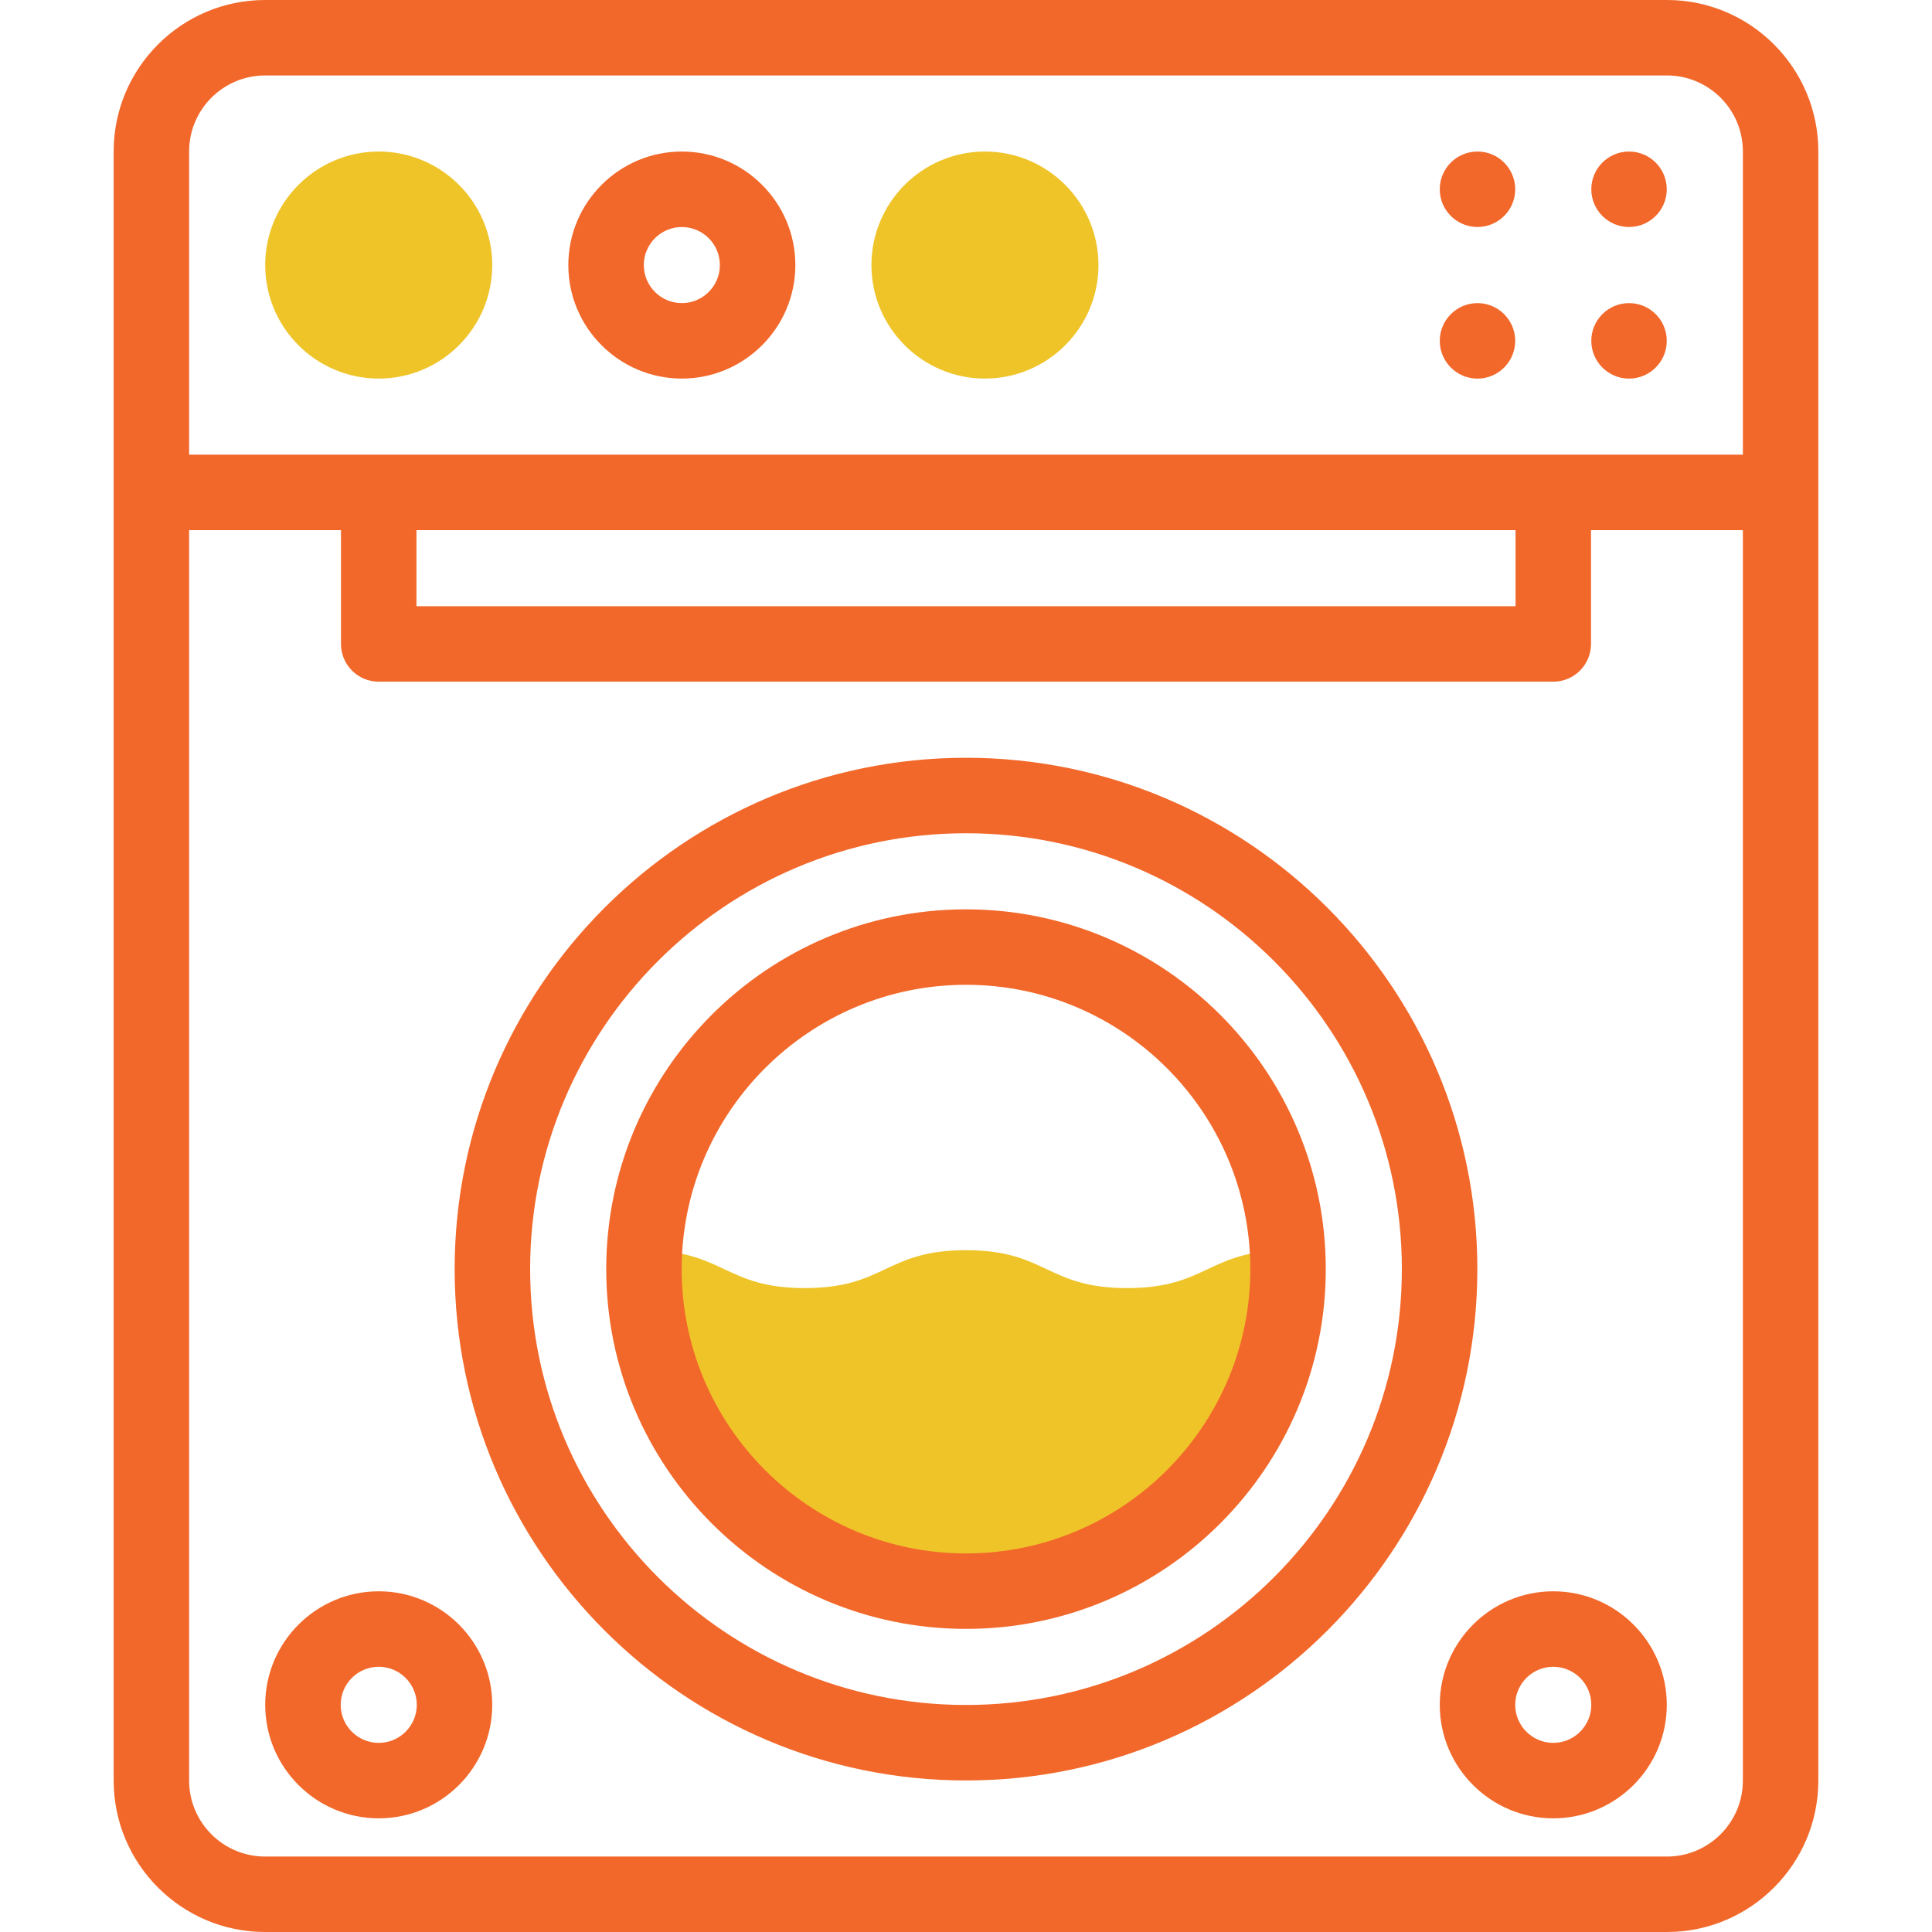
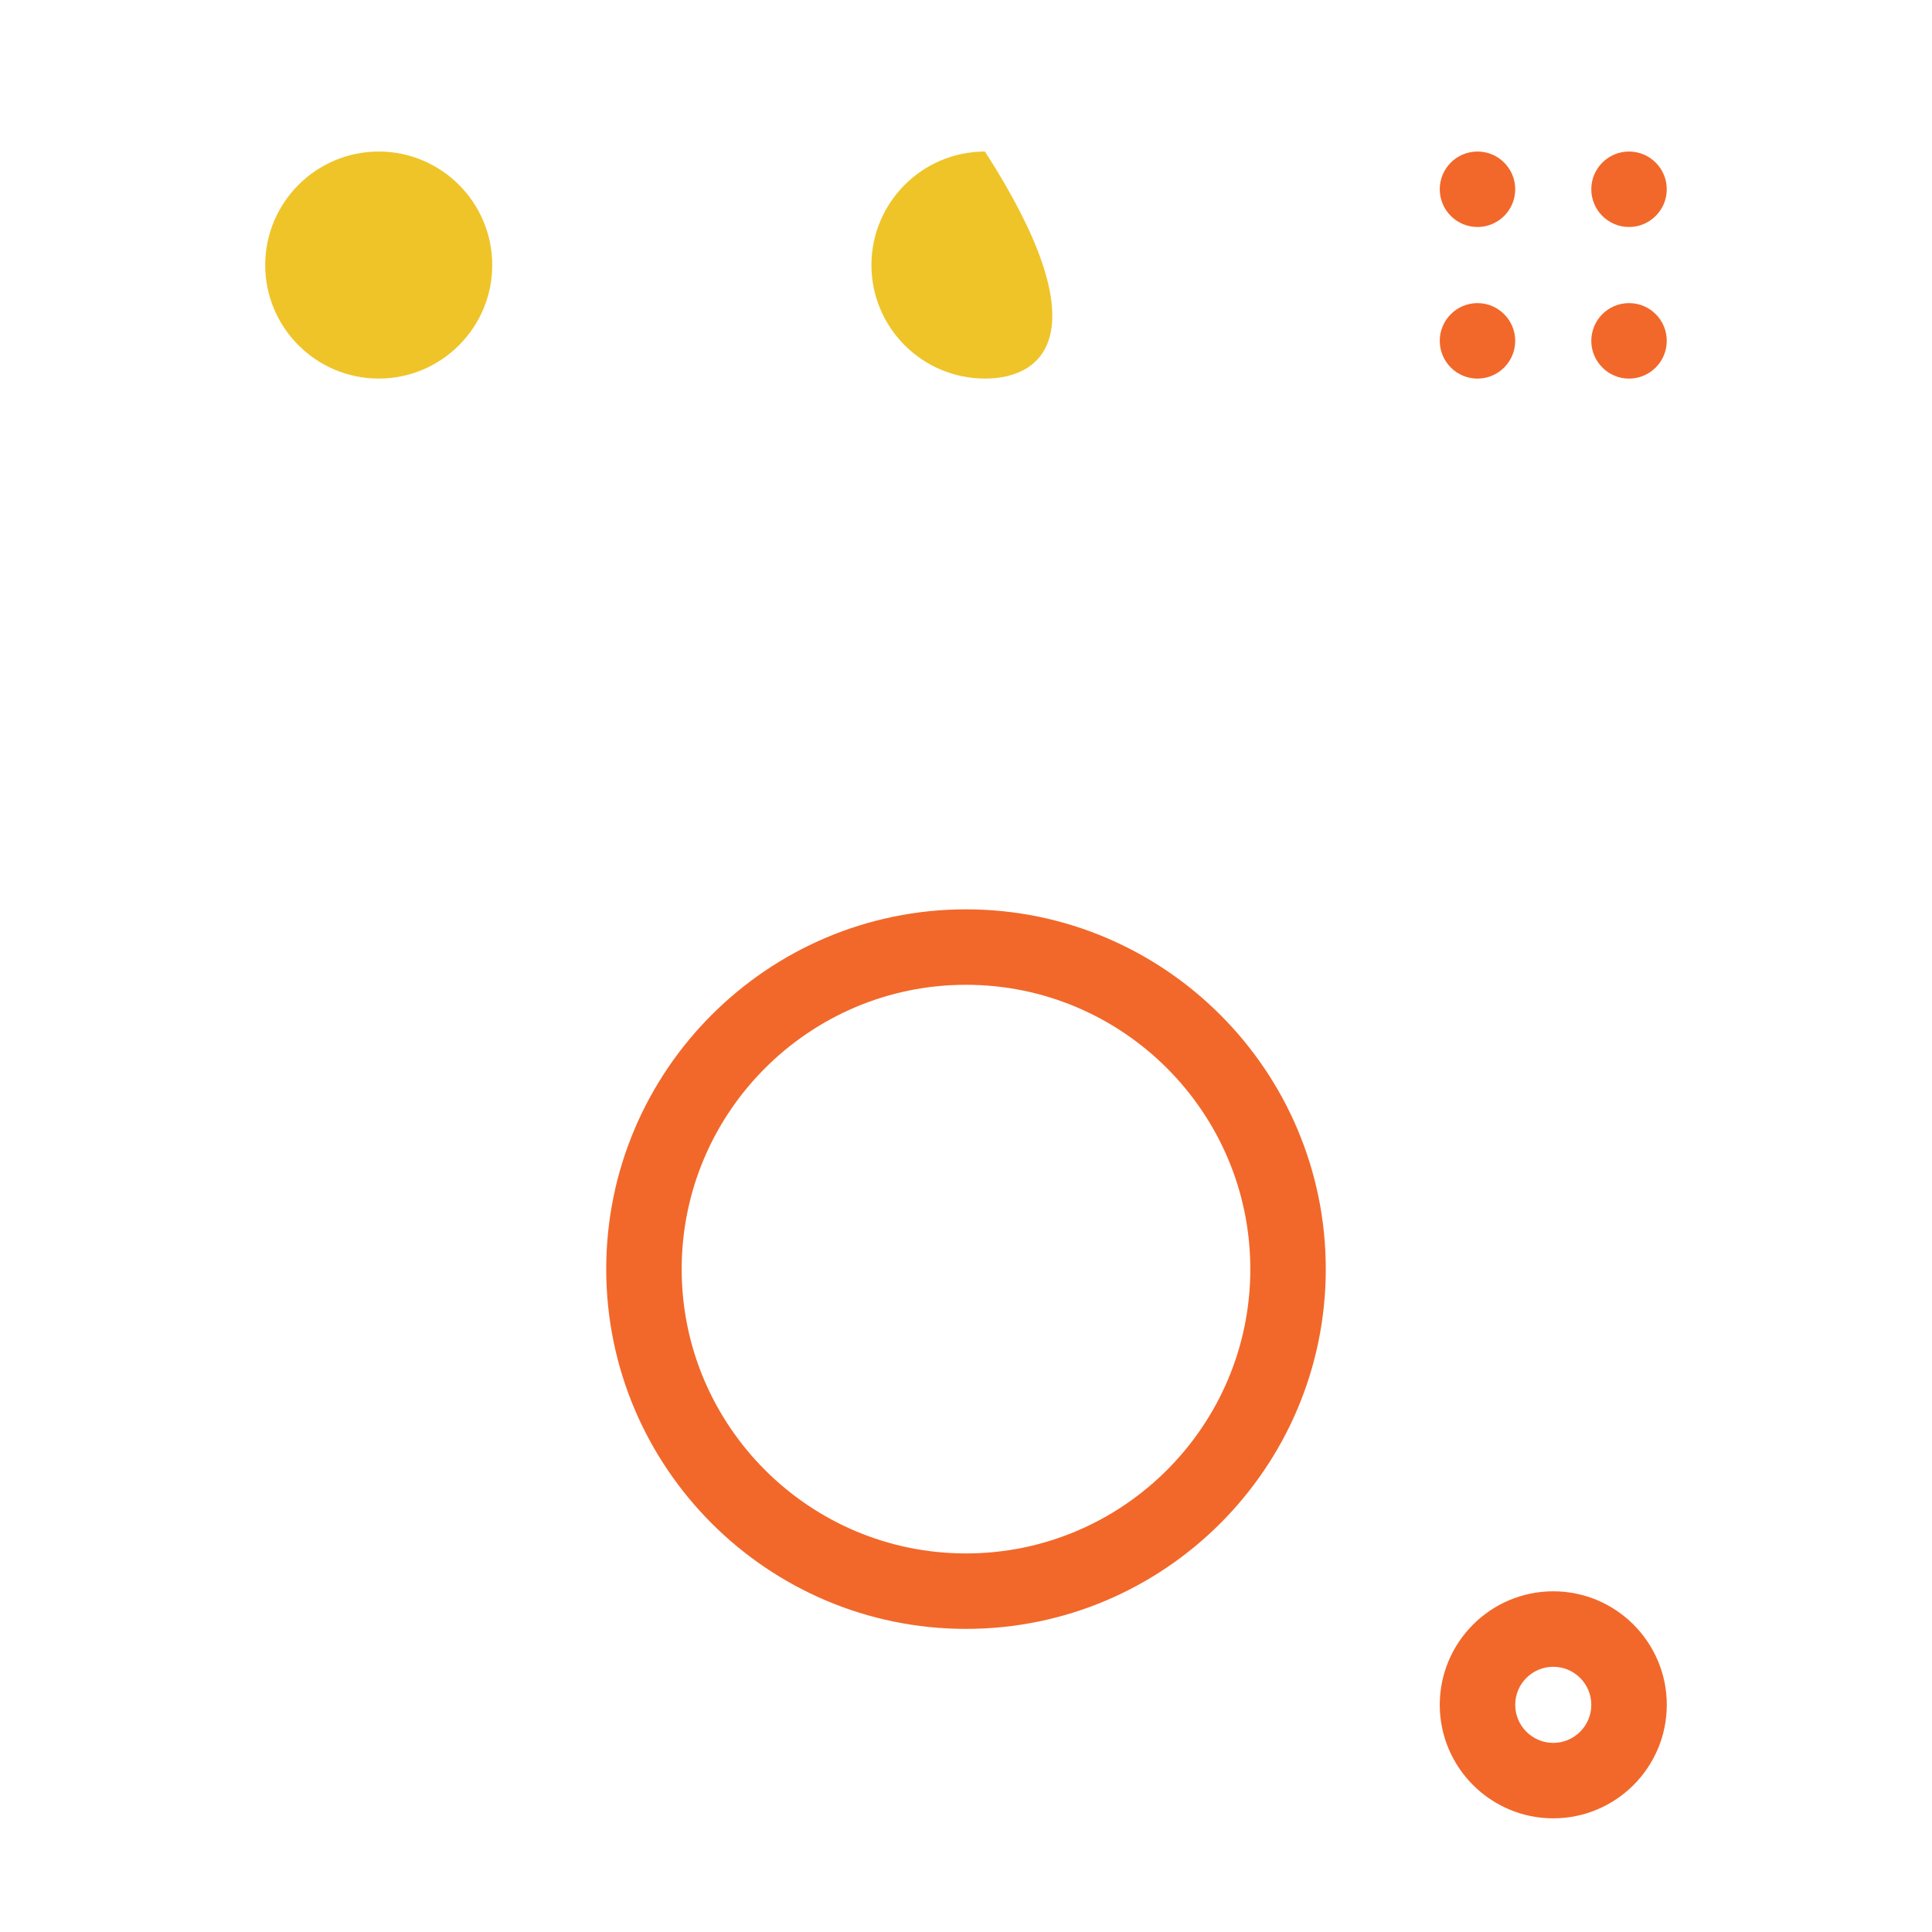
<svg xmlns="http://www.w3.org/2000/svg" width="55" height="55" viewBox="0 0 55 55" fill="none">
  <g clip-path="url(#clip0_6_126)">
    <path d="M10.782 10.777C9 10.777 7.55 9.328 7.55 7.546C7.55 5.764 9 4.314 10.782 4.314C12.563 4.314 14.013 5.764 14.013 7.546C14.013 9.328 12.563 10.777 10.782 10.777Z" fill="#EFC429" />
-     <path d="M28.039 10.777C26.258 10.777 24.808 9.328 24.808 7.546C24.808 5.764 26.258 4.314 28.039 4.314C29.821 4.314 31.271 5.764 31.271 7.546C31.271 9.328 29.821 10.777 28.039 10.777Z" fill="#EFC429" />
-     <path d="M36.651 35.59C34.383 35.599 34.374 36.669 32.088 36.669C29.794 36.669 29.794 35.59 27.499 35.59C25.206 35.59 25.206 36.669 22.911 36.669C20.626 36.669 20.617 35.599 18.349 35.59C18.041 40.891 22.254 45.297 27.5 45.297C32.747 45.297 36.959 40.89 36.651 35.59Z" fill="#EFC429" />
-     <path d="M47.454 0H7.546C5.169 0 3.236 1.933 3.236 4.31V50.69C3.236 53.066 5.169 55 7.546 55H47.454C49.831 55 51.764 53.066 51.764 50.69C51.764 49.265 51.764 5.137 51.764 4.31C51.764 1.933 49.831 0 47.454 0ZM5.384 4.31C5.384 3.118 6.354 2.148 7.546 2.148H47.454C48.646 2.148 49.616 3.118 49.616 4.31V12.943C48.281 12.943 8.929 12.943 5.384 12.943V4.31ZM11.856 15.092H43.144V17.258H11.856V15.092ZM49.616 50.69C49.616 51.882 48.646 52.852 47.454 52.852H7.546C6.354 52.852 5.384 51.882 5.384 50.69V15.092H9.707V18.332C9.707 18.925 10.188 19.406 10.782 19.406H44.218C44.812 19.406 45.293 18.925 45.293 18.332V15.092H49.616V50.69Z" fill="#F2682A" />
-     <path d="M19.41 10.777C21.192 10.777 22.642 9.328 22.642 7.546C22.642 5.764 21.192 4.314 19.41 4.314C17.629 4.314 16.179 5.764 16.179 7.546C16.179 9.328 17.629 10.777 19.41 10.777ZM19.41 6.463C20.008 6.463 20.493 6.949 20.493 7.546C20.493 8.143 20.008 8.629 19.41 8.629C18.813 8.629 18.328 8.143 18.328 7.546C18.328 6.949 18.813 6.463 19.41 6.463Z" fill="#F2682A" />
+     <path d="M28.039 10.777C26.258 10.777 24.808 9.328 24.808 7.546C24.808 5.764 26.258 4.314 28.039 4.314C31.271 9.328 29.821 10.777 28.039 10.777Z" fill="#EFC429" />
    <path d="M44.218 45.301C42.437 45.301 40.987 46.751 40.987 48.533C40.987 50.315 42.437 51.764 44.218 51.764C46 51.764 47.45 50.315 47.45 48.533C47.45 46.751 46 45.301 44.218 45.301ZM44.218 49.616C43.621 49.616 43.135 49.13 43.135 48.533C43.135 47.935 43.621 47.45 44.218 47.45C44.816 47.45 45.301 47.935 45.301 48.533C45.301 49.13 44.816 49.616 44.218 49.616Z" fill="#F2682A" />
-     <path d="M10.782 45.301C9 45.301 7.55 46.751 7.55 48.533C7.55 50.315 9 51.764 10.782 51.764C12.563 51.764 14.013 50.315 14.013 48.533C14.013 46.751 12.563 45.301 10.782 45.301ZM10.782 49.616C10.184 49.616 9.699 49.13 9.699 48.533C9.699 47.935 10.184 47.45 10.782 47.45C11.379 47.45 11.865 47.935 11.865 48.533C11.865 49.13 11.379 49.616 10.782 49.616Z" fill="#F2682A" />
    <path d="M46.375 6.462C46.968 6.462 47.449 5.981 47.449 5.388C47.449 4.795 46.968 4.314 46.375 4.314C45.782 4.314 45.301 4.795 45.301 5.388C45.301 5.981 45.782 6.462 46.375 6.462Z" fill="#F2682A" />
    <path d="M42.061 6.462C42.654 6.462 43.135 5.981 43.135 5.388C43.135 4.795 42.654 4.314 42.061 4.314C41.468 4.314 40.987 4.795 40.987 5.388C40.987 5.981 41.468 6.462 42.061 6.462Z" fill="#F2682A" />
    <path d="M46.375 10.778C46.96 10.778 47.449 10.305 47.449 9.702C47.449 9.111 46.971 8.629 46.375 8.629C45.777 8.629 45.301 9.116 45.301 9.702C45.301 10.296 45.783 10.778 46.375 10.778Z" fill="#F2682A" />
    <path d="M42.061 10.778C42.652 10.778 43.135 10.297 43.135 9.702C43.135 9.118 42.66 8.629 42.061 8.629C41.463 8.629 40.987 9.117 40.987 9.702C40.987 10.296 41.469 10.778 42.061 10.778Z" fill="#F2682A" />
-     <path d="M27.5 21.572C19.473 21.572 12.943 28.102 12.943 36.129C12.943 44.155 19.473 50.686 27.5 50.686C35.527 50.686 42.057 44.155 42.057 36.129C42.057 28.102 35.527 21.572 27.5 21.572ZM27.5 48.537C20.658 48.537 15.092 42.971 15.092 36.129C15.092 29.287 20.658 23.721 27.5 23.721C34.342 23.721 39.908 29.287 39.908 36.129C39.908 42.971 34.342 48.537 27.5 48.537Z" fill="#F2682A" />
    <path d="M27.5 25.887C21.852 25.887 17.258 30.481 17.258 36.129C17.258 41.776 21.852 46.371 27.5 46.371C33.148 46.371 37.742 41.777 37.742 36.129C37.742 30.481 33.148 25.887 27.5 25.887ZM27.5 44.223C23.037 44.223 19.406 40.592 19.406 36.129C19.406 31.666 23.037 28.035 27.5 28.035C31.963 28.035 35.594 31.666 35.594 36.129C35.594 40.592 31.963 44.223 27.5 44.223Z" fill="#F2682A" />
  </g>
  <defs>
    <clipPath id="clip0_6_126">
      <rect width="55" height="55" fill="white" />
    </clipPath>
  </defs>
</svg>